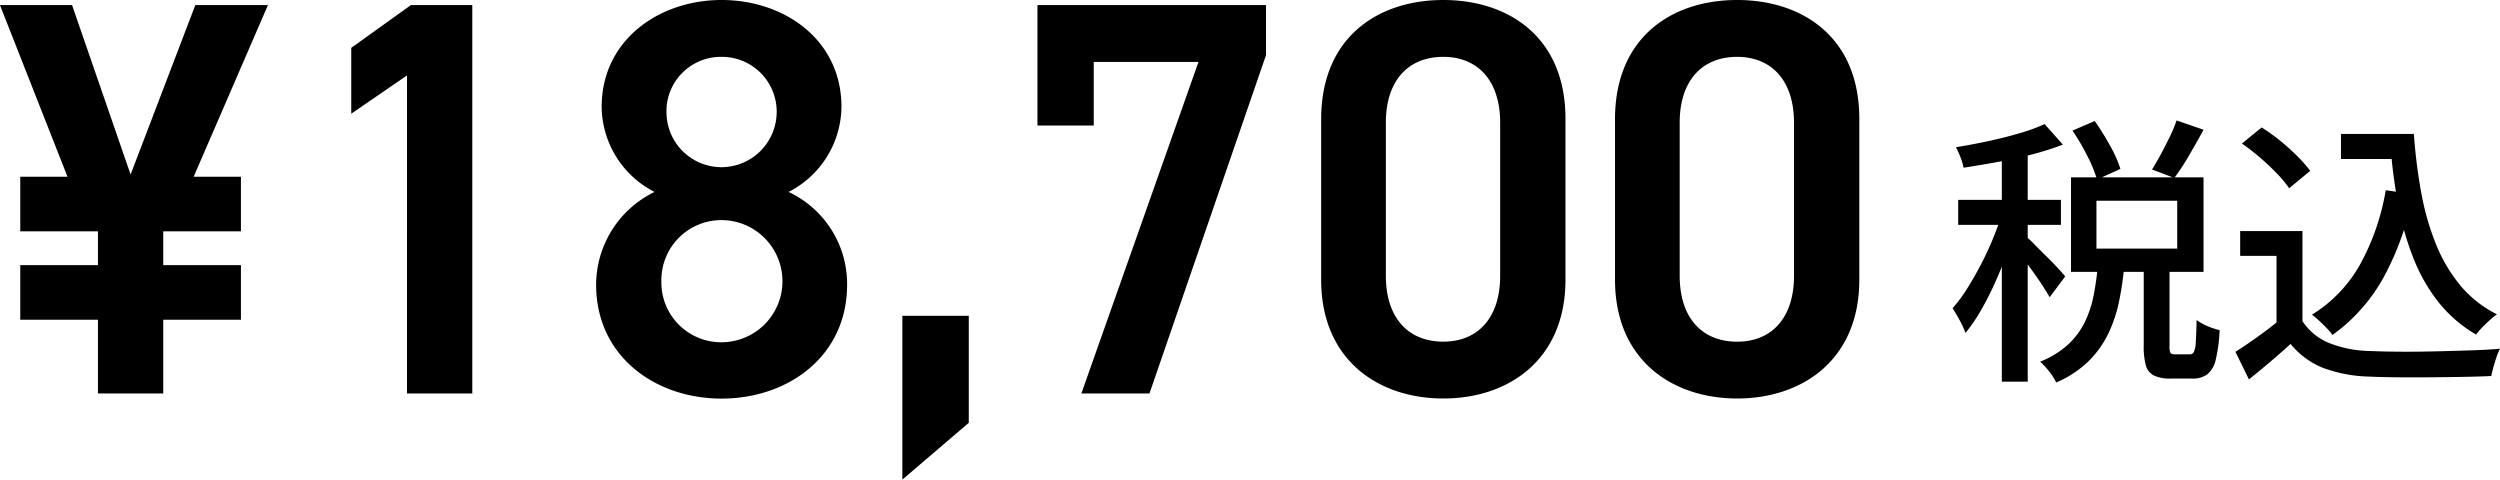
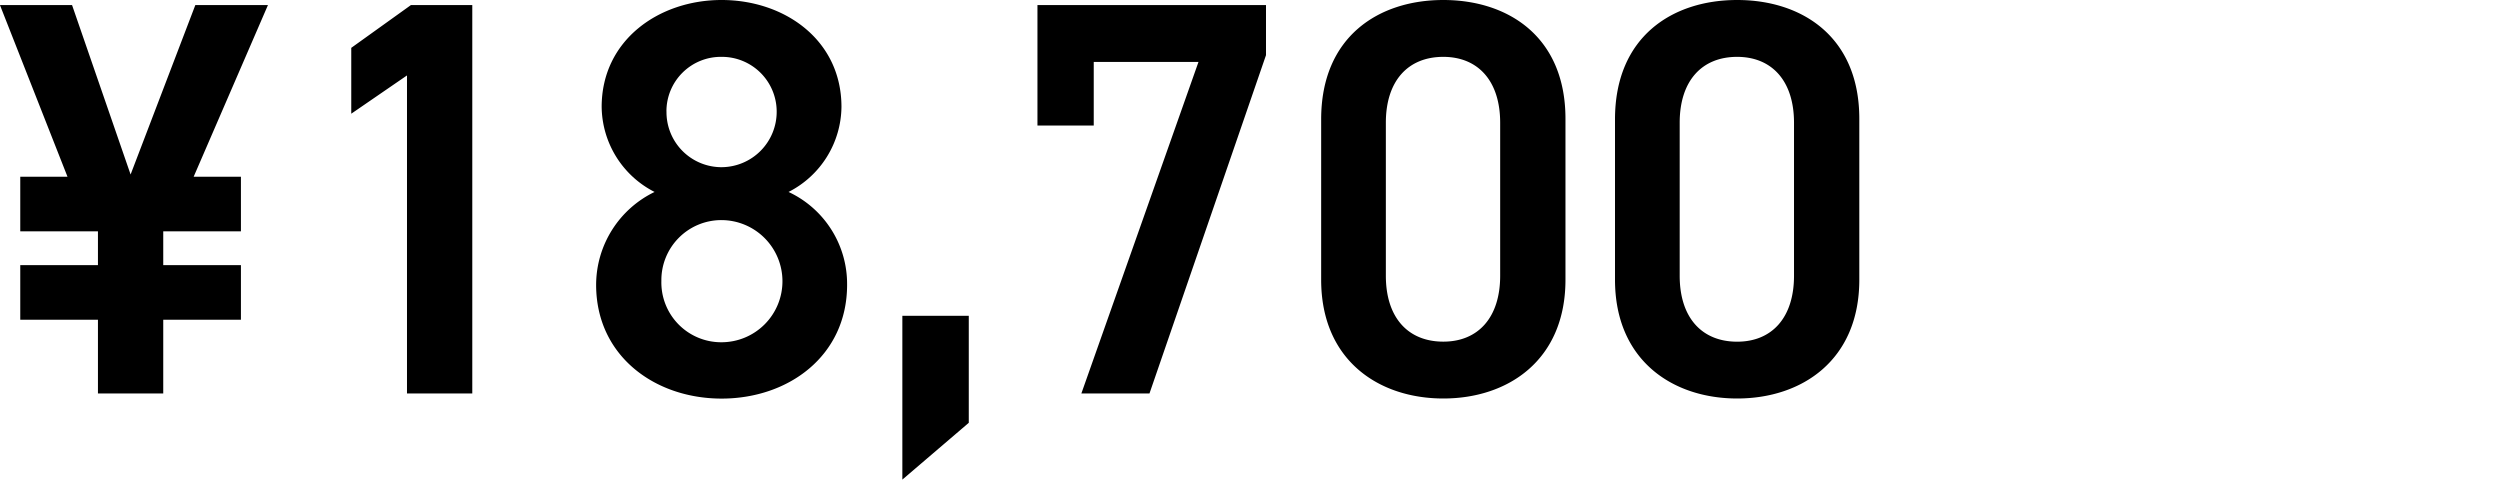
<svg xmlns="http://www.w3.org/2000/svg" width="213.176" height="40.896" viewBox="0 0 213.176 40.896">
  <g id="lineup_price_lace" transform="translate(-51.104 -5172.137)">
    <path id="パス_1088" data-name="パス 1088" d="M2.832-10.944v4.656H9.456V0h5.568V-6.288h6.624v-4.656H15.024v-2.88h6.624V-18.48H17.616l6.336-14.64H17.76L12.24-18.672,7.248-33.12H1.1l5.76,14.64H2.832v4.656H9.456v2.88ZM41.376-33.12H36.144l-5.088,3.648v5.616l4.752-3.264V0h5.568ZM51.936-9.264c0,6.048,4.992,9.7,10.7,9.7s10.7-3.648,10.7-9.7a8.652,8.652,0,0,0-4.992-7.92,8.237,8.237,0,0,0,4.512-7.248c0-5.712-4.848-9.12-10.224-9.12-5.328,0-10.224,3.408-10.224,9.12a8.237,8.237,0,0,0,4.512,7.248A8.814,8.814,0,0,0,51.936-9.264ZM57.5-9.6a5.116,5.116,0,0,1,5.136-5.184A5.214,5.214,0,0,1,67.824-9.6,5.2,5.2,0,0,1,62.64-4.368,5.1,5.1,0,0,1,57.5-9.6Zm.432-14.448a4.641,4.641,0,0,1,4.7-4.656,4.671,4.671,0,0,1,4.7,4.656,4.722,4.722,0,0,1-4.7,4.752A4.692,4.692,0,0,1,57.936-24.048ZM83.712-6.624H78.048V7.344L83.712,2.5ZM94.368-22.848v-5.424H103.3L93.312,0H99.12l9.936-28.848V-33.12H89.568v10.272ZM134.592-9.7V-23.424c0-7.008-4.9-10.128-10.416-10.128s-10.416,3.12-10.416,10.176V-9.7c0,6.864,4.9,10.128,10.416,10.128S134.592-2.832,134.592-9.7Zm-5.568-13.392v13.056c0,3.552-1.872,5.616-4.848,5.616-3.024,0-4.9-2.064-4.9-5.616V-23.088c0-3.552,1.872-5.616,4.9-5.616C127.152-28.7,129.024-26.64,129.024-23.088ZM159.648-9.7V-23.424c0-7.008-4.9-10.128-10.416-10.128s-10.416,3.12-10.416,10.176V-9.7c0,6.864,4.9,10.128,10.416,10.128S159.648-2.832,159.648-9.7ZM154.08-23.088v13.056c0,3.552-1.872,5.616-4.848,5.616-3.024,0-4.9-2.064-4.9-5.616V-23.088c0-3.552,1.872-5.616,4.9-5.616C152.208-28.7,154.08-26.64,154.08-23.088Z" transform="translate(50 5205.689)" />
-     <path id="パス_1089" data-name="パス 1089" d="M10.824-19.416l1.9-.816a23.342,23.342,0,0,1,1.3,2.088,10.689,10.689,0,0,1,.888,1.992l-1.992.912a12.124,12.124,0,0,0-.828-2.016A18.478,18.478,0,0,0,10.824-19.416Zm8.88-.864,2.3.792q-.6,1.1-1.248,2.208a19.537,19.537,0,0,1-1.248,1.9l-1.9-.72q.36-.576.756-1.308t.756-1.476A11.762,11.762,0,0,0,19.7-20.28ZM12.984-7.872H15.24a26.212,26.212,0,0,1-.456,3.084,11.711,11.711,0,0,1-.936,2.748A8.524,8.524,0,0,1,12.168.276,9.062,9.062,0,0,1,9.432,2.064a4.56,4.56,0,0,0-.6-.948A6.132,6.132,0,0,0,8.064.288,7.744,7.744,0,0,0,10.44-1.164a6.518,6.518,0,0,0,1.428-1.908,9.221,9.221,0,0,0,.756-2.268A24.413,24.413,0,0,0,12.984-7.872ZM16.9-8.136H19.1V-1.08a1.367,1.367,0,0,0,.084.624q.084.12.4.12h1.248a.376.376,0,0,0,.336-.192,2.13,2.13,0,0,0,.168-.828q.048-.636.072-1.908a3.693,3.693,0,0,0,.564.348A5.44,5.44,0,0,0,22.7-2.6q.384.132.672.2A13.169,13.169,0,0,1,23.04.12a2.231,2.231,0,0,1-.72,1.248,2.026,2.026,0,0,1-1.248.36H19.2a3.165,3.165,0,0,1-1.44-.264,1.373,1.373,0,0,1-.684-.876A6.142,6.142,0,0,1,16.9-1.08Zm-4.032-5.3v4.08h6.888v-4.08ZM10.7-15.432h11.3v8.064H10.7ZM4.8-18.168H7.008V1.992H4.8ZM1.08-13.512H9.84v2.136H1.08Zm3.84.84,1.368.6Q5.928-10.8,5.424-9.42T4.332-6.7a26.422,26.422,0,0,1-1.26,2.52A14.217,14.217,0,0,1,1.7-2.16a7.4,7.4,0,0,0-.5-1.092Q.864-3.864.6-4.272A12.417,12.417,0,0,0,1.872-5.988q.624-1,1.212-2.136T4.14-10.44Q4.608-11.616,4.92-12.672Zm3.528-7.3,1.56,1.752a23.85,23.85,0,0,1-2.6.828q-1.428.372-2.94.648t-2.928.492a5.285,5.285,0,0,0-.264-.888A7.613,7.613,0,0,0,.888-18q1.344-.216,2.748-.516T6.3-19.188A16.169,16.169,0,0,0,8.448-19.968ZM6.96-10.3a7.754,7.754,0,0,1,.672.636q.456.468,1,1t.972,1q.432.468.6.684L8.88-5.208q-.216-.384-.588-.96T7.476-7.356q-.444-.612-.852-1.164t-.7-.888Zm26.76-8.832h5.04v2.136H33.72Zm3.792,0h2.424a45.576,45.576,0,0,0,.636,5.052,22.279,22.279,0,0,0,1.26,4.38,13.307,13.307,0,0,0,2.076,3.5,9.687,9.687,0,0,0,3.108,2.448q-.264.192-.6.492t-.648.624a6.63,6.63,0,0,0-.528.612A11.477,11.477,0,0,1,42.072-4.74a14.7,14.7,0,0,1-2.136-3.7,24.21,24.21,0,0,1-1.308-4.5,46.647,46.647,0,0,1-.684-5.136h-.432Zm.024,4.8,2.328.336a24.094,24.094,0,0,1-2.5,7.08A14.9,14.9,0,0,1,33-1.992a4.917,4.917,0,0,0-.48-.564q-.312-.324-.66-.648a6.8,6.8,0,0,0-.612-.516,11.818,11.818,0,0,0,4.116-4.308A19.9,19.9,0,0,0,37.536-14.328Zm-7.1,3.48v8.664H28.224V-8.736h-3.1v-2.112Zm0,7.68A4.917,4.917,0,0,0,32.7-1.308a9.755,9.755,0,0,0,3.444.684q1.032.048,2.448.06t3-.024q1.584-.036,3.072-.084T47.28-.816a4.515,4.515,0,0,0-.288.684q-.144.42-.264.852t-.192.792q-1.032.048-2.388.072T41.34,1.62q-1.452.012-2.82,0t-2.4-.06a12.091,12.091,0,0,1-3.9-.732,6.856,6.856,0,0,1-2.8-2.052Q28.608-.48,27.732.264T25.872,1.8L24.72-.552q.84-.528,1.812-1.224t1.836-1.392Zm-5.16-15.144,1.68-1.368a16.2,16.2,0,0,1,1.572,1.128A18.521,18.521,0,0,1,30-17.232a11.909,11.909,0,0,1,1.1,1.248L29.3-14.5a9.281,9.281,0,0,0-1.044-1.26q-.66-.684-1.44-1.356A18.02,18.02,0,0,0,25.272-18.312Z" transform="translate(217 5202.689)" />
  </g>
</svg>